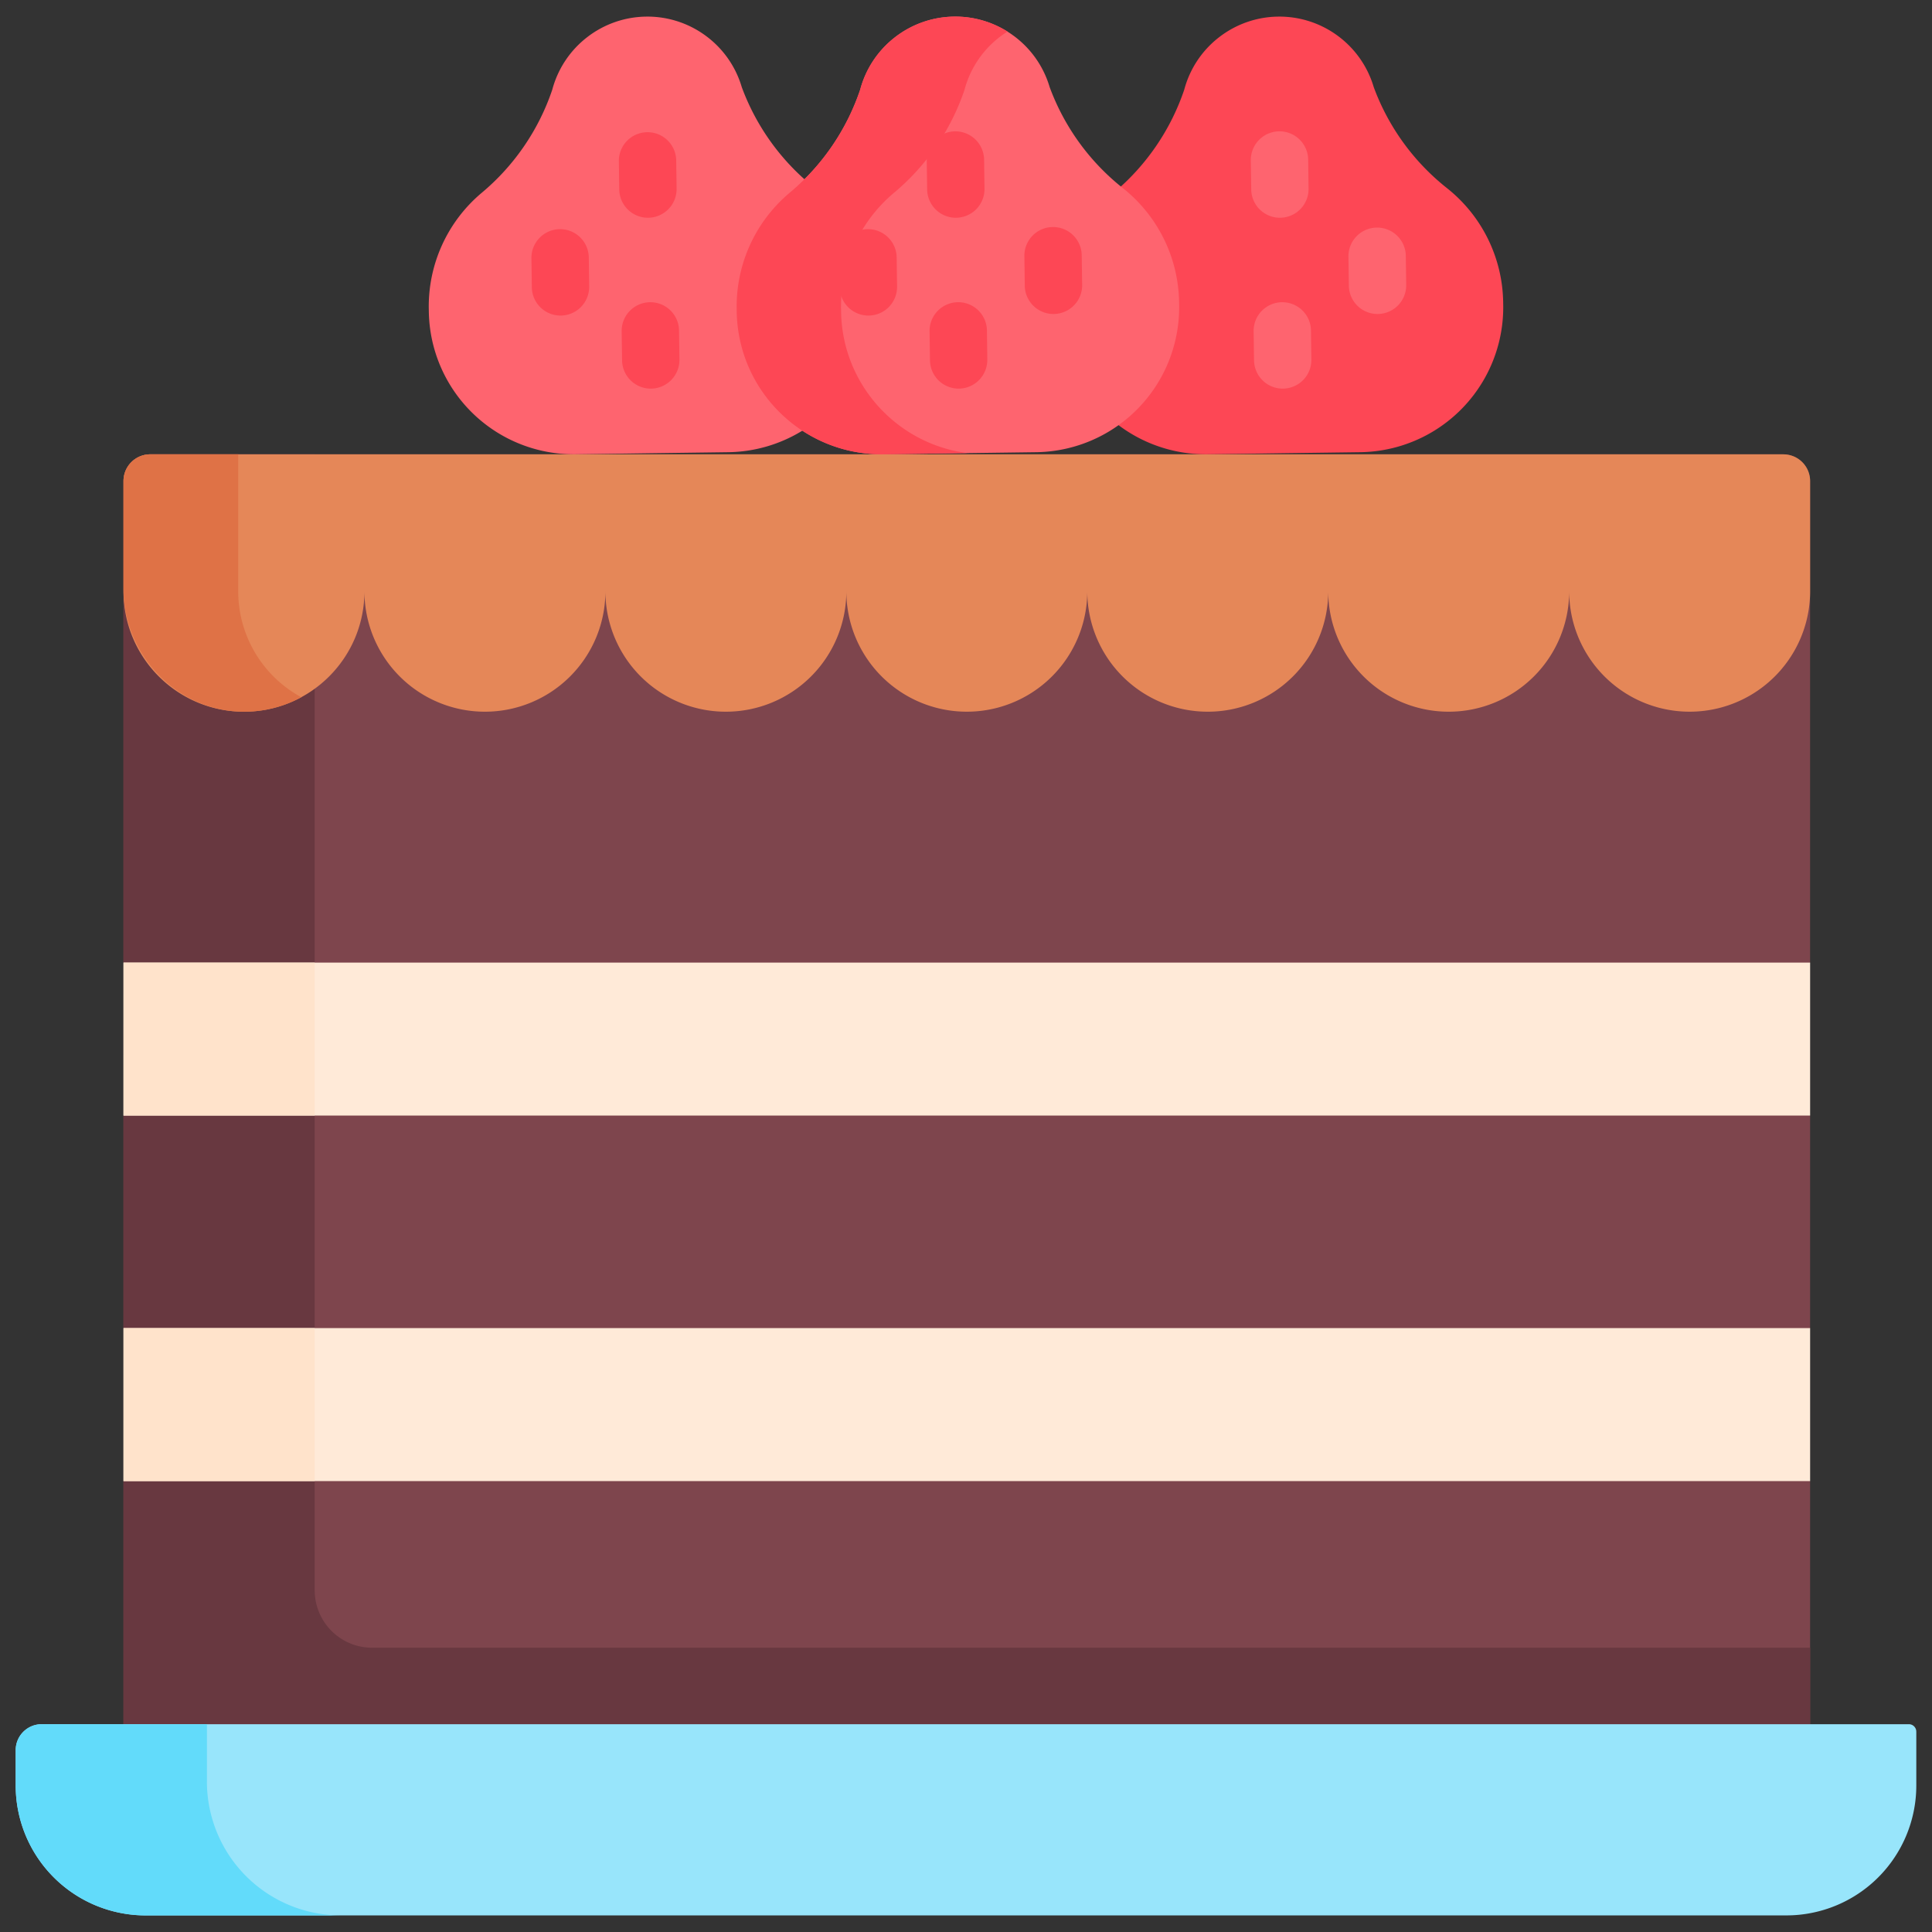
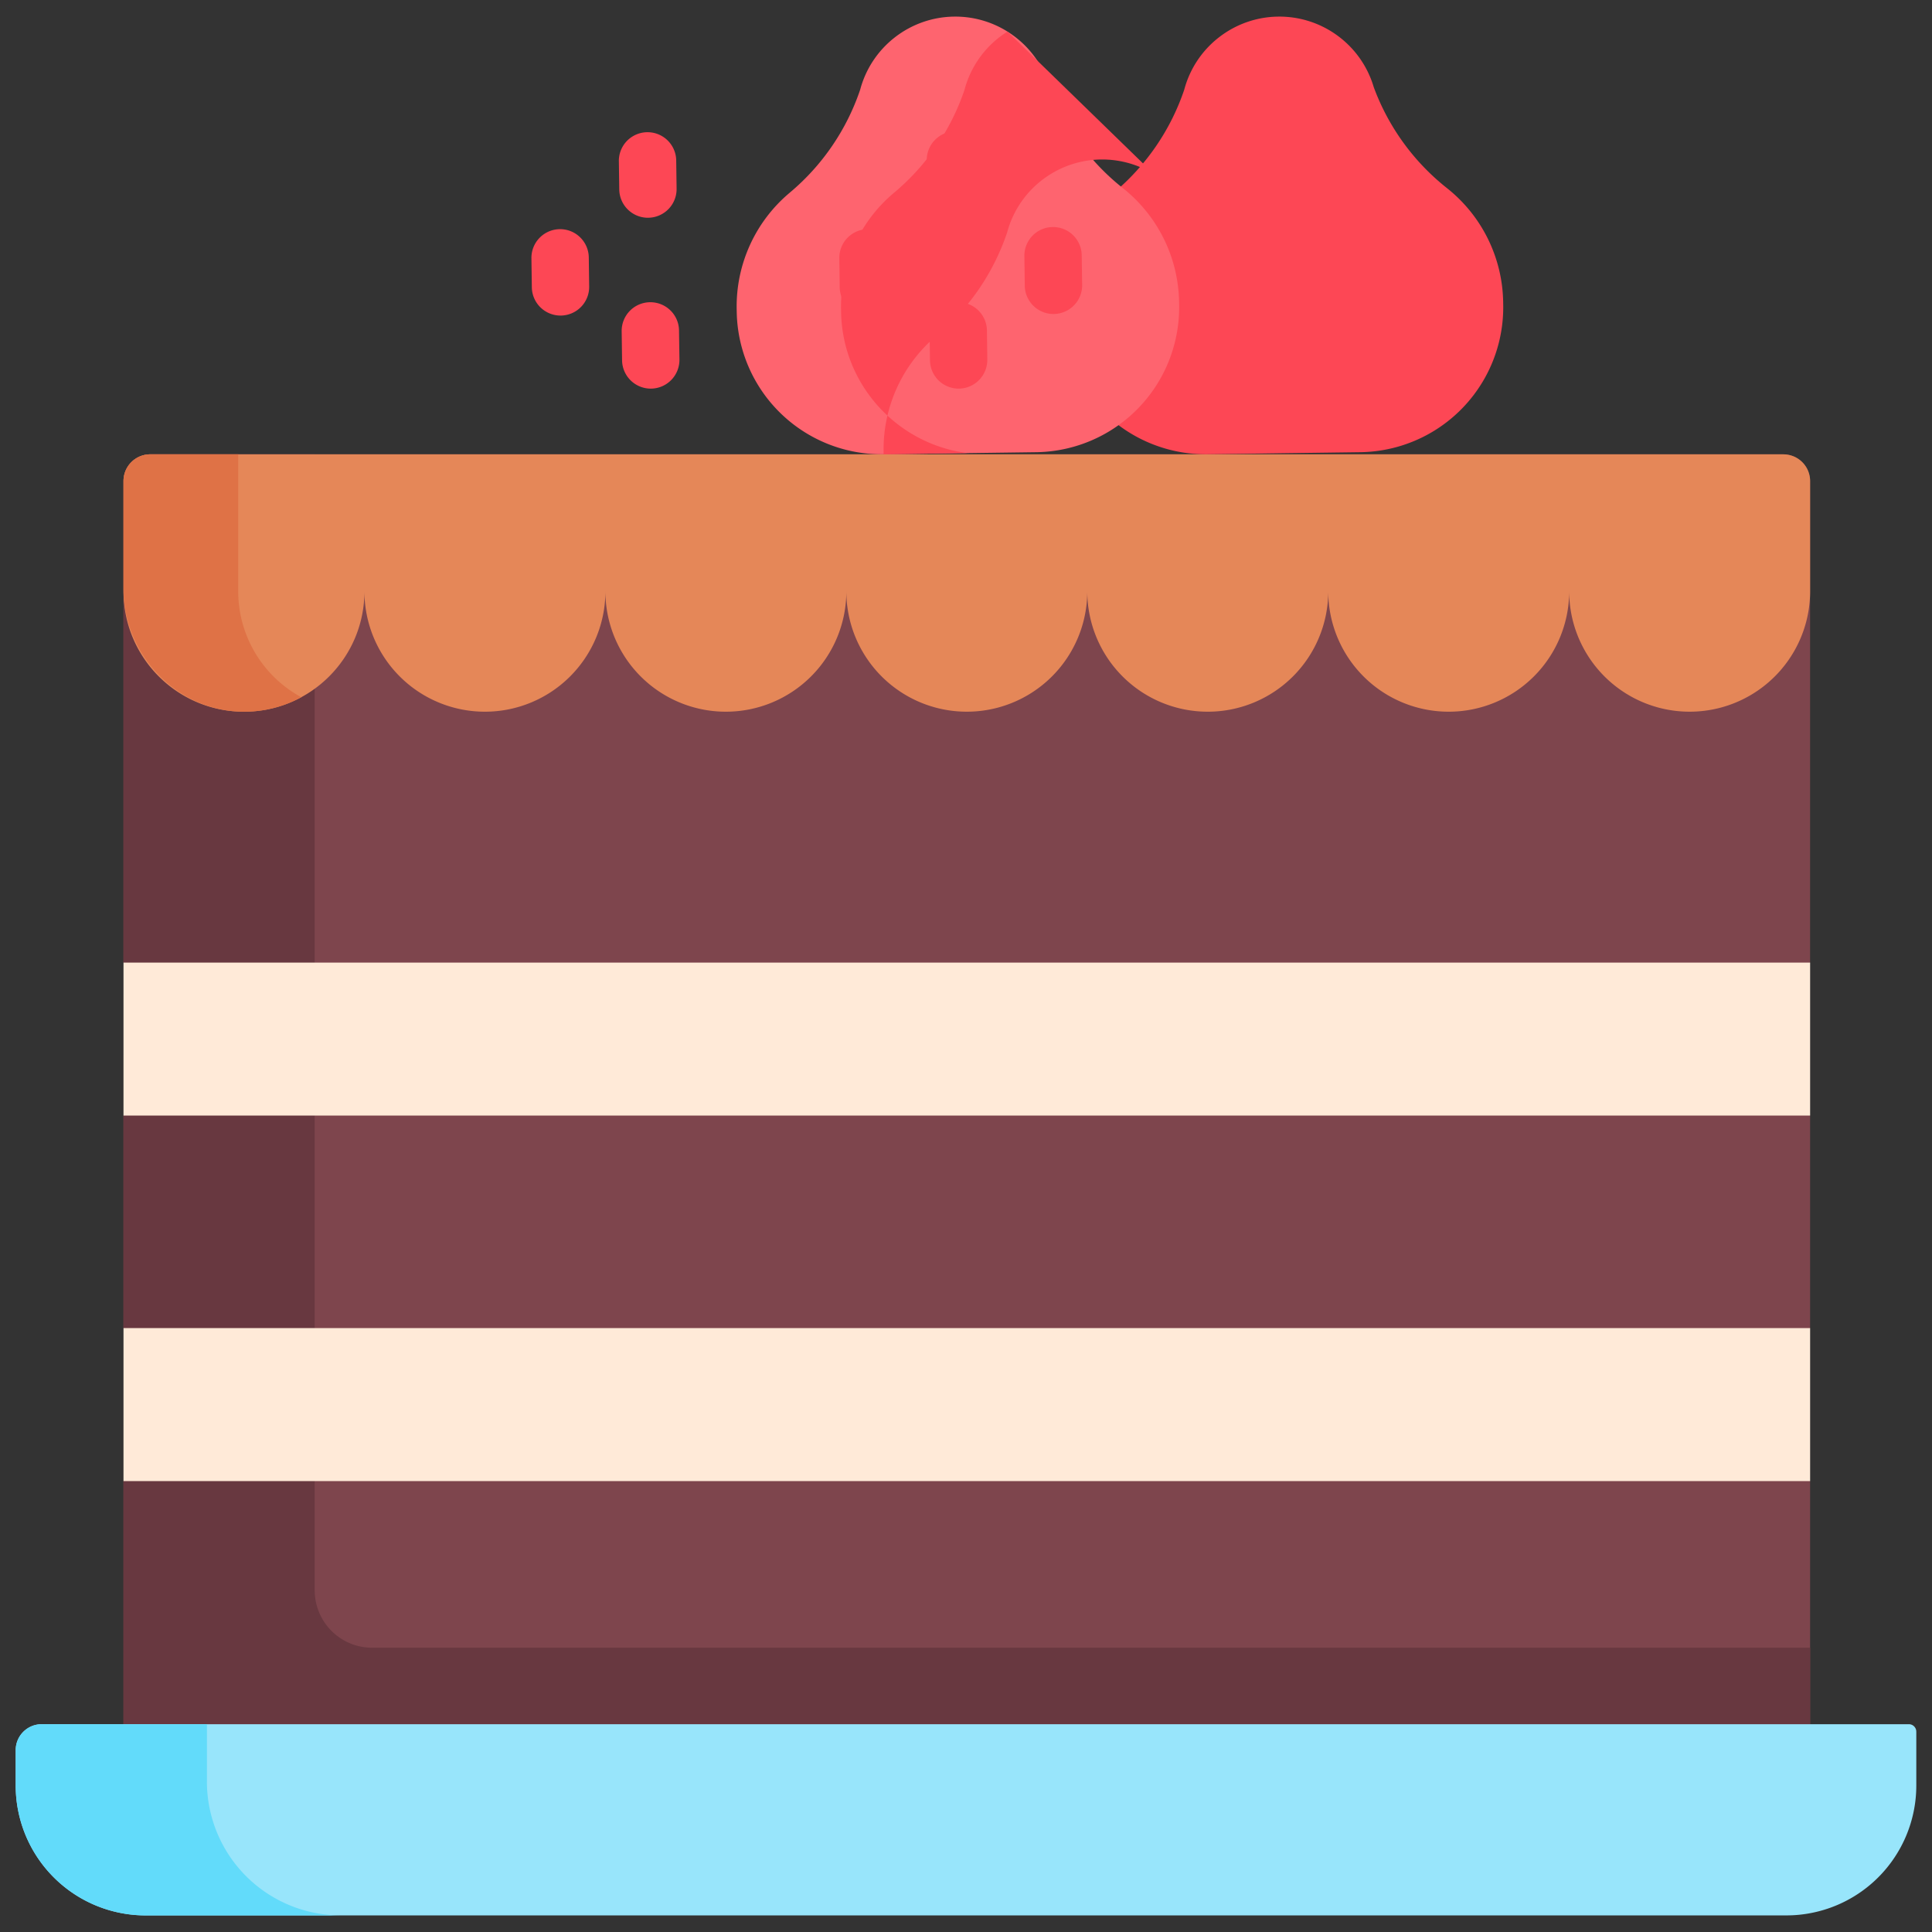
<svg xmlns="http://www.w3.org/2000/svg" fill-rule="evenodd" stroke-linejoin="round" stroke-miterlimit="2" clip-rule="evenodd" viewBox="0 0 120 120">
  <rect x="0" y="0" width="120" height="120" fill="#333333" stroke="none" />
  <g fill-rule="nonzero">
    <path fill="#7e454d" d="M110.053 61.979v5.531l2.376 1.782v13.199l-2.376 2.608v4.907l2.376 1.986v17.477H7.67V91.992l2.376-1.986v-5.067L7.67 82.491V69.292l2.376-1.782v-5.531L7.67 59.79V29.882c0-.92.743-1.663 1.662-1.663h101.434c.918 0 1.662.743 1.662 1.663v29.909z" />
    <path fill="#683840" d="M112.429 102.343v7.126H7.67V91.992l2.376-1.986v-5.067L7.67 82.491V69.292l2.376-1.782v-5.531L7.67 59.79V29.882c0-.92.743-1.663 1.662-1.663h10.215V98.78a3.564 3.564 0 0 0 3.563 3.563z" />
    <path fill="#ffead8" d="m7.671 82.49 104.759.001v9.501H7.67zM7.671 59.79H112.43v9.5H7.67z" />
-     <path fill="#ffe3cb" d="m7.671 82.49 11.877.001v9.501H7.67zM7.671 59.79h11.877v9.5H7.67z" />
    <path fill="#98e5fb" d="M119.025 107.554v3.345a8.07 8.07 0 0 1-8.07 8.07H9.045a8.07 8.07 0 0 1-8.07-8.07v-2.192c0-.893.722-1.614 1.614-1.614h115.975c.253 0 .46.207.46.461z" />
    <path fill="#62dbfa" d="M21.165 118.97H9.045a8.07 8.07 0 0 1-8.07-8.07v-2.193c0-.893.722-1.614 1.614-1.614h10.263v3.561a8.313 8.313 0 0 0 8.313 8.315z" />
    <path fill="#e58758" d="M7.671 29.88v6.842c0 4.134 3.35 7.483 7.483 7.483s7.482-3.35 7.482-7.483a7.482 7.482 0 0 0 7.483 7.483 7.483 7.483 0 0 0 7.484-7.483 7.481 7.481 0 0 0 7.482 7.483 7.482 7.482 0 0 0 7.483-7.483 7.482 7.482 0 1 0 14.965 0 7.482 7.482 0 0 0 7.483 7.483 7.483 7.483 0 0 0 7.484-7.483 7.481 7.481 0 0 0 7.482 7.483 7.482 7.482 0 0 0 7.483-7.483 7.482 7.482 0 1 0 14.965 0v-6.841c0-.919-.745-1.662-1.662-1.662H9.334c-.918 0-1.663.743-1.663 1.662z" />
    <path fill="#df7246" d="M18.716 43.305a7.43 7.43 0 0 1-3.508.9c-4.146.03-7.537-3.498-7.537-7.644v-6.68c0-.919.745-1.663 1.662-1.663h5.463v8.505a7.485 7.485 0 0 0 3.92 6.582z" />
    <path fill="#fd4755" d="m79.75 28.15 4.738-.063a9.002 9.002 0 0 0 8.88-9.124l-.003-.155a9.213 9.213 0 0 0-3.485-7.118l-.012-.01a14.3 14.3 0 0 1-4.543-6.27 6.104 6.104 0 0 0-2.237-3.188 6.102 6.102 0 0 0-3.71-1.19 6.098 6.098 0 0 0-3.673 1.292 6.086 6.086 0 0 0-2.15 3.248 14.322 14.322 0 0 1-4.37 6.392l-.012.01a9.212 9.212 0 0 0-3.287 7.21v.154a9.004 9.004 0 0 0 9.127 8.878z" />
-     <path fill="#fe646f" d="m40.498 28.15 4.738-.063a9.001 9.001 0 0 0 8.878-9.124l-.002-.155a9.21 9.21 0 0 0-3.483-7.118l-.014-.01a14.31 14.31 0 0 1-4.543-6.27 6.088 6.088 0 0 0-2.237-3.188 6.095 6.095 0 0 0-3.708-1.19 6.1 6.1 0 0 0-3.675 1.292 6.101 6.101 0 0 0-2.15 3.248 14.311 14.311 0 0 1-4.368 6.392l-.012.01a9.21 9.21 0 0 0-3.29 7.21l.003.154a9.002 9.002 0 0 0 9.126 8.878zM79.67 24.138a1.782 1.782 0 0 1-1.78-1.758l-.025-1.803a1.781 1.781 0 0 1 3.562-.049l.025 1.804a1.783 1.783 0 0 1-1.757 1.806zM85.56 19.503a1.781 1.781 0 0 1-1.78-1.758l-.026-1.804a1.781 1.781 0 0 1 1.757-1.805h.025c.973 0 1.768.781 1.781 1.757l.025 1.804a1.78 1.78 0 0 1-1.756 1.805l-.025.001zM79.496 13.525a1.782 1.782 0 0 1-1.78-1.758l-.026-1.804a1.781 1.781 0 0 1 3.563-.048l.024 1.804a1.781 1.781 0 0 1-1.757 1.805l-.024.001z" />
    <path fill="#fd4755" d="M40.419 24.138a1.782 1.782 0 0 1-1.781-1.758l-.025-1.803a1.78 1.78 0 0 1 1.757-1.805h.025c.973 0 1.768.78 1.78 1.756l.026 1.804a1.783 1.783 0 0 1-1.757 1.806zM34.813 19.6a1.782 1.782 0 0 1-1.78-1.757l-.025-1.803a1.782 1.782 0 0 1 1.757-1.806h.025c.972 0 1.767.781 1.781 1.757l.024 1.803a1.781 1.781 0 0 1-1.757 1.806zM40.243 13.525a1.782 1.782 0 0 1-1.78-1.758l-.025-1.804A1.782 1.782 0 0 1 42 9.915l.025 1.804a1.781 1.781 0 0 1-1.756 1.805l-.026.001z" />
    <path fill="#fe646f" d="m59.622 28.15 4.737-.063a9.001 9.001 0 0 0 8.88-9.124l-.003-.155a9.21 9.21 0 0 0-3.485-7.118l-.012-.01a14.31 14.31 0 0 1-4.543-6.27 6.095 6.095 0 0 0-2.237-3.188 6.097 6.097 0 0 0-3.708-1.19 6.1 6.1 0 0 0-3.675 1.292 6.101 6.101 0 0 0-2.15 3.248 14.311 14.311 0 0 1-4.37 6.392l-.01.01a9.21 9.21 0 0 0-3.29 7.21l.003.154a9.002 9.002 0 0 0 9.125 8.878z" />
    <g fill="#fd4755">
-       <path d="M62.577 1.962a6.096 6.096 0 0 0-2.667 3.609 14.341 14.341 0 0 1-1.744 3.498 14.375 14.375 0 0 1-2.627 2.896l-.011.009a9.212 9.212 0 0 0-3.29 7.21l.003.156c.063 4.538 3.478 8.246 7.853 8.803l-.471.006-4.739.067c-4.97.07-9.055-3.906-9.125-8.876l-.002-.155a9.212 9.212 0 0 1 3.289-7.211l.01-.009a14.402 14.402 0 0 0 2.628-2.895 14.371 14.371 0 0 0 1.744-3.5 6.092 6.092 0 0 1 2.148-3.246 6.106 6.106 0 0 1 7.001-.362z" />
+       <path d="M62.577 1.962a6.096 6.096 0 0 0-2.667 3.609 14.341 14.341 0 0 1-1.744 3.498 14.375 14.375 0 0 1-2.627 2.896l-.011.009a9.212 9.212 0 0 0-3.29 7.21l.003.156c.063 4.538 3.478 8.246 7.853 8.803l-.471.006-4.739.067l-.002-.155a9.212 9.212 0 0 1 3.289-7.211l.01-.009a14.402 14.402 0 0 0 2.628-2.895 14.371 14.371 0 0 0 1.744-3.5 6.092 6.092 0 0 1 2.148-3.246 6.106 6.106 0 0 1 7.001-.362z" />
      <path d="M59.543 24.138a1.782 1.782 0 0 1-1.781-1.758l-.025-1.803a1.78 1.78 0 1 1 3.563-.049l.023 1.804a1.783 1.783 0 0 1-1.756 1.806zM65.432 19.503a1.782 1.782 0 0 1-1.781-1.758l-.024-1.804a1.781 1.781 0 1 1 3.561-.048l.026 1.804a1.781 1.781 0 0 1-1.757 1.805l-.025.001zM53.937 19.6a1.783 1.783 0 0 1-1.781-1.757l-.024-1.803a1.782 1.782 0 0 1 1.757-1.806h.025c.971 0 1.766.781 1.78 1.757l.025 1.803a1.781 1.781 0 0 1-1.757 1.806zM59.367 13.525a1.782 1.782 0 0 1-1.78-1.758l-.025-1.804a1.78 1.78 0 0 1 1.757-1.805 1.785 1.785 0 0 1 1.805 1.757l.025 1.804a1.781 1.781 0 0 1-1.757 1.805l-.025.001z" />
    </g>
  </g>
</svg>